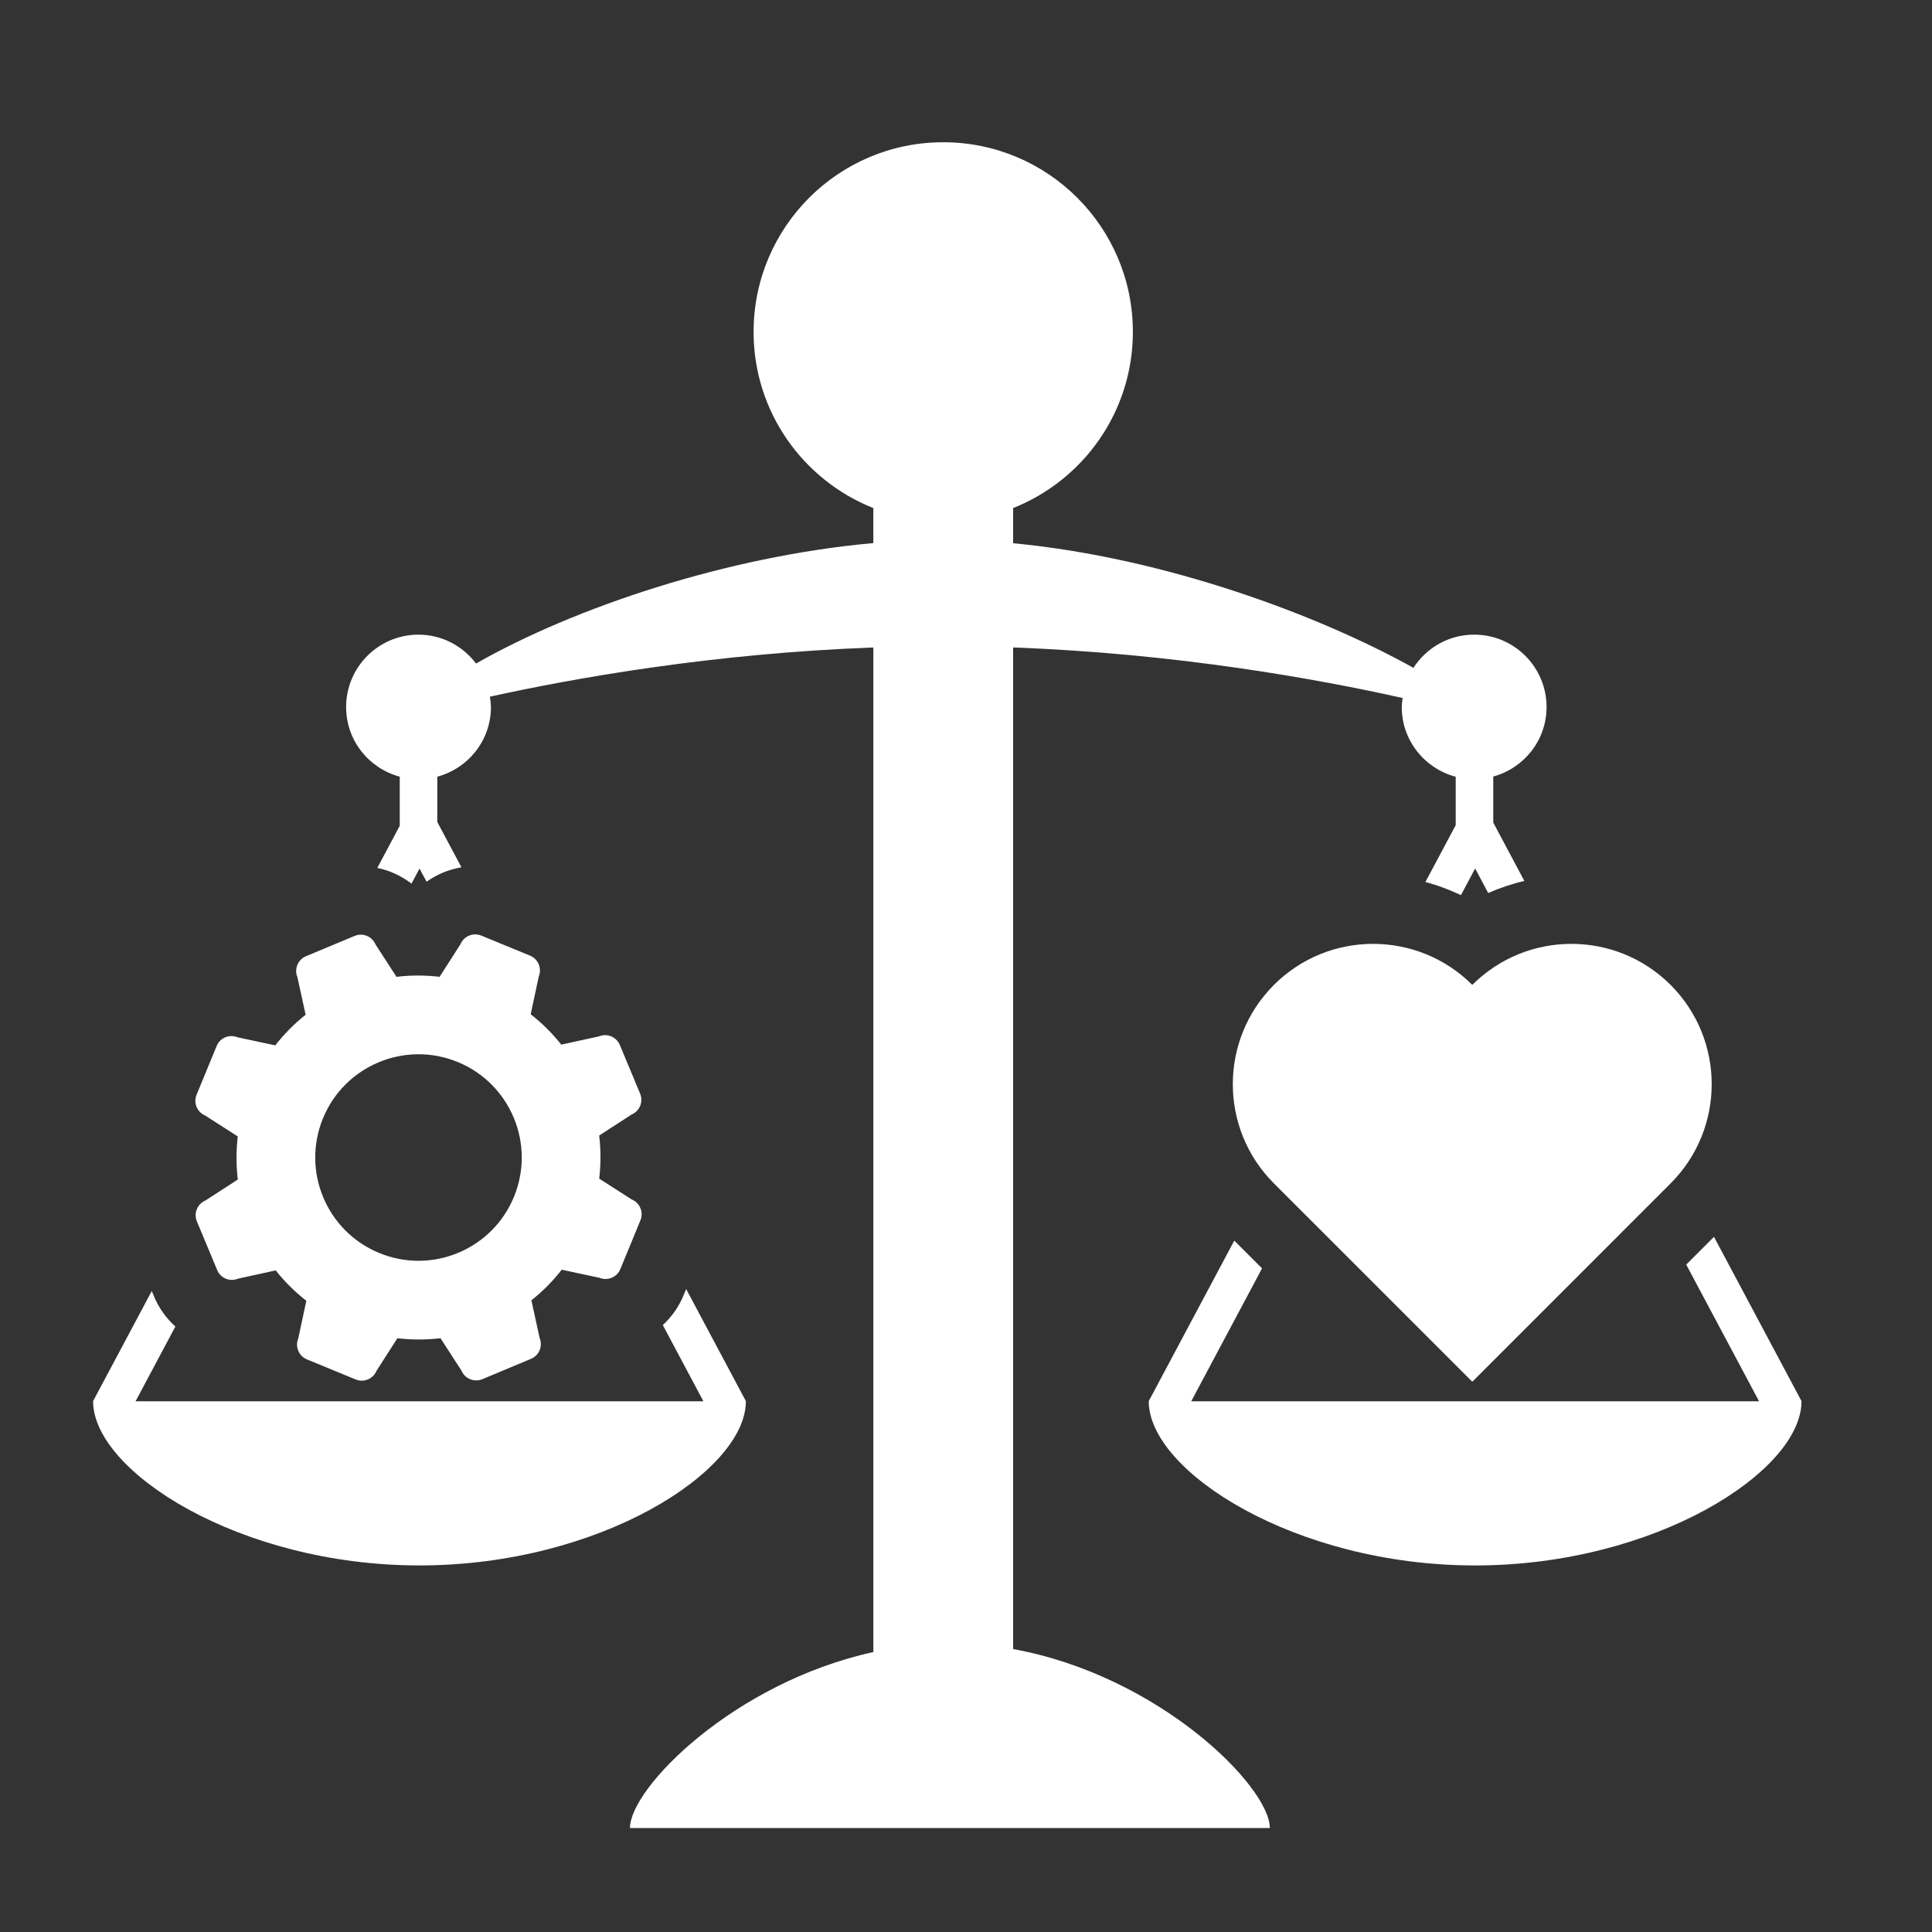
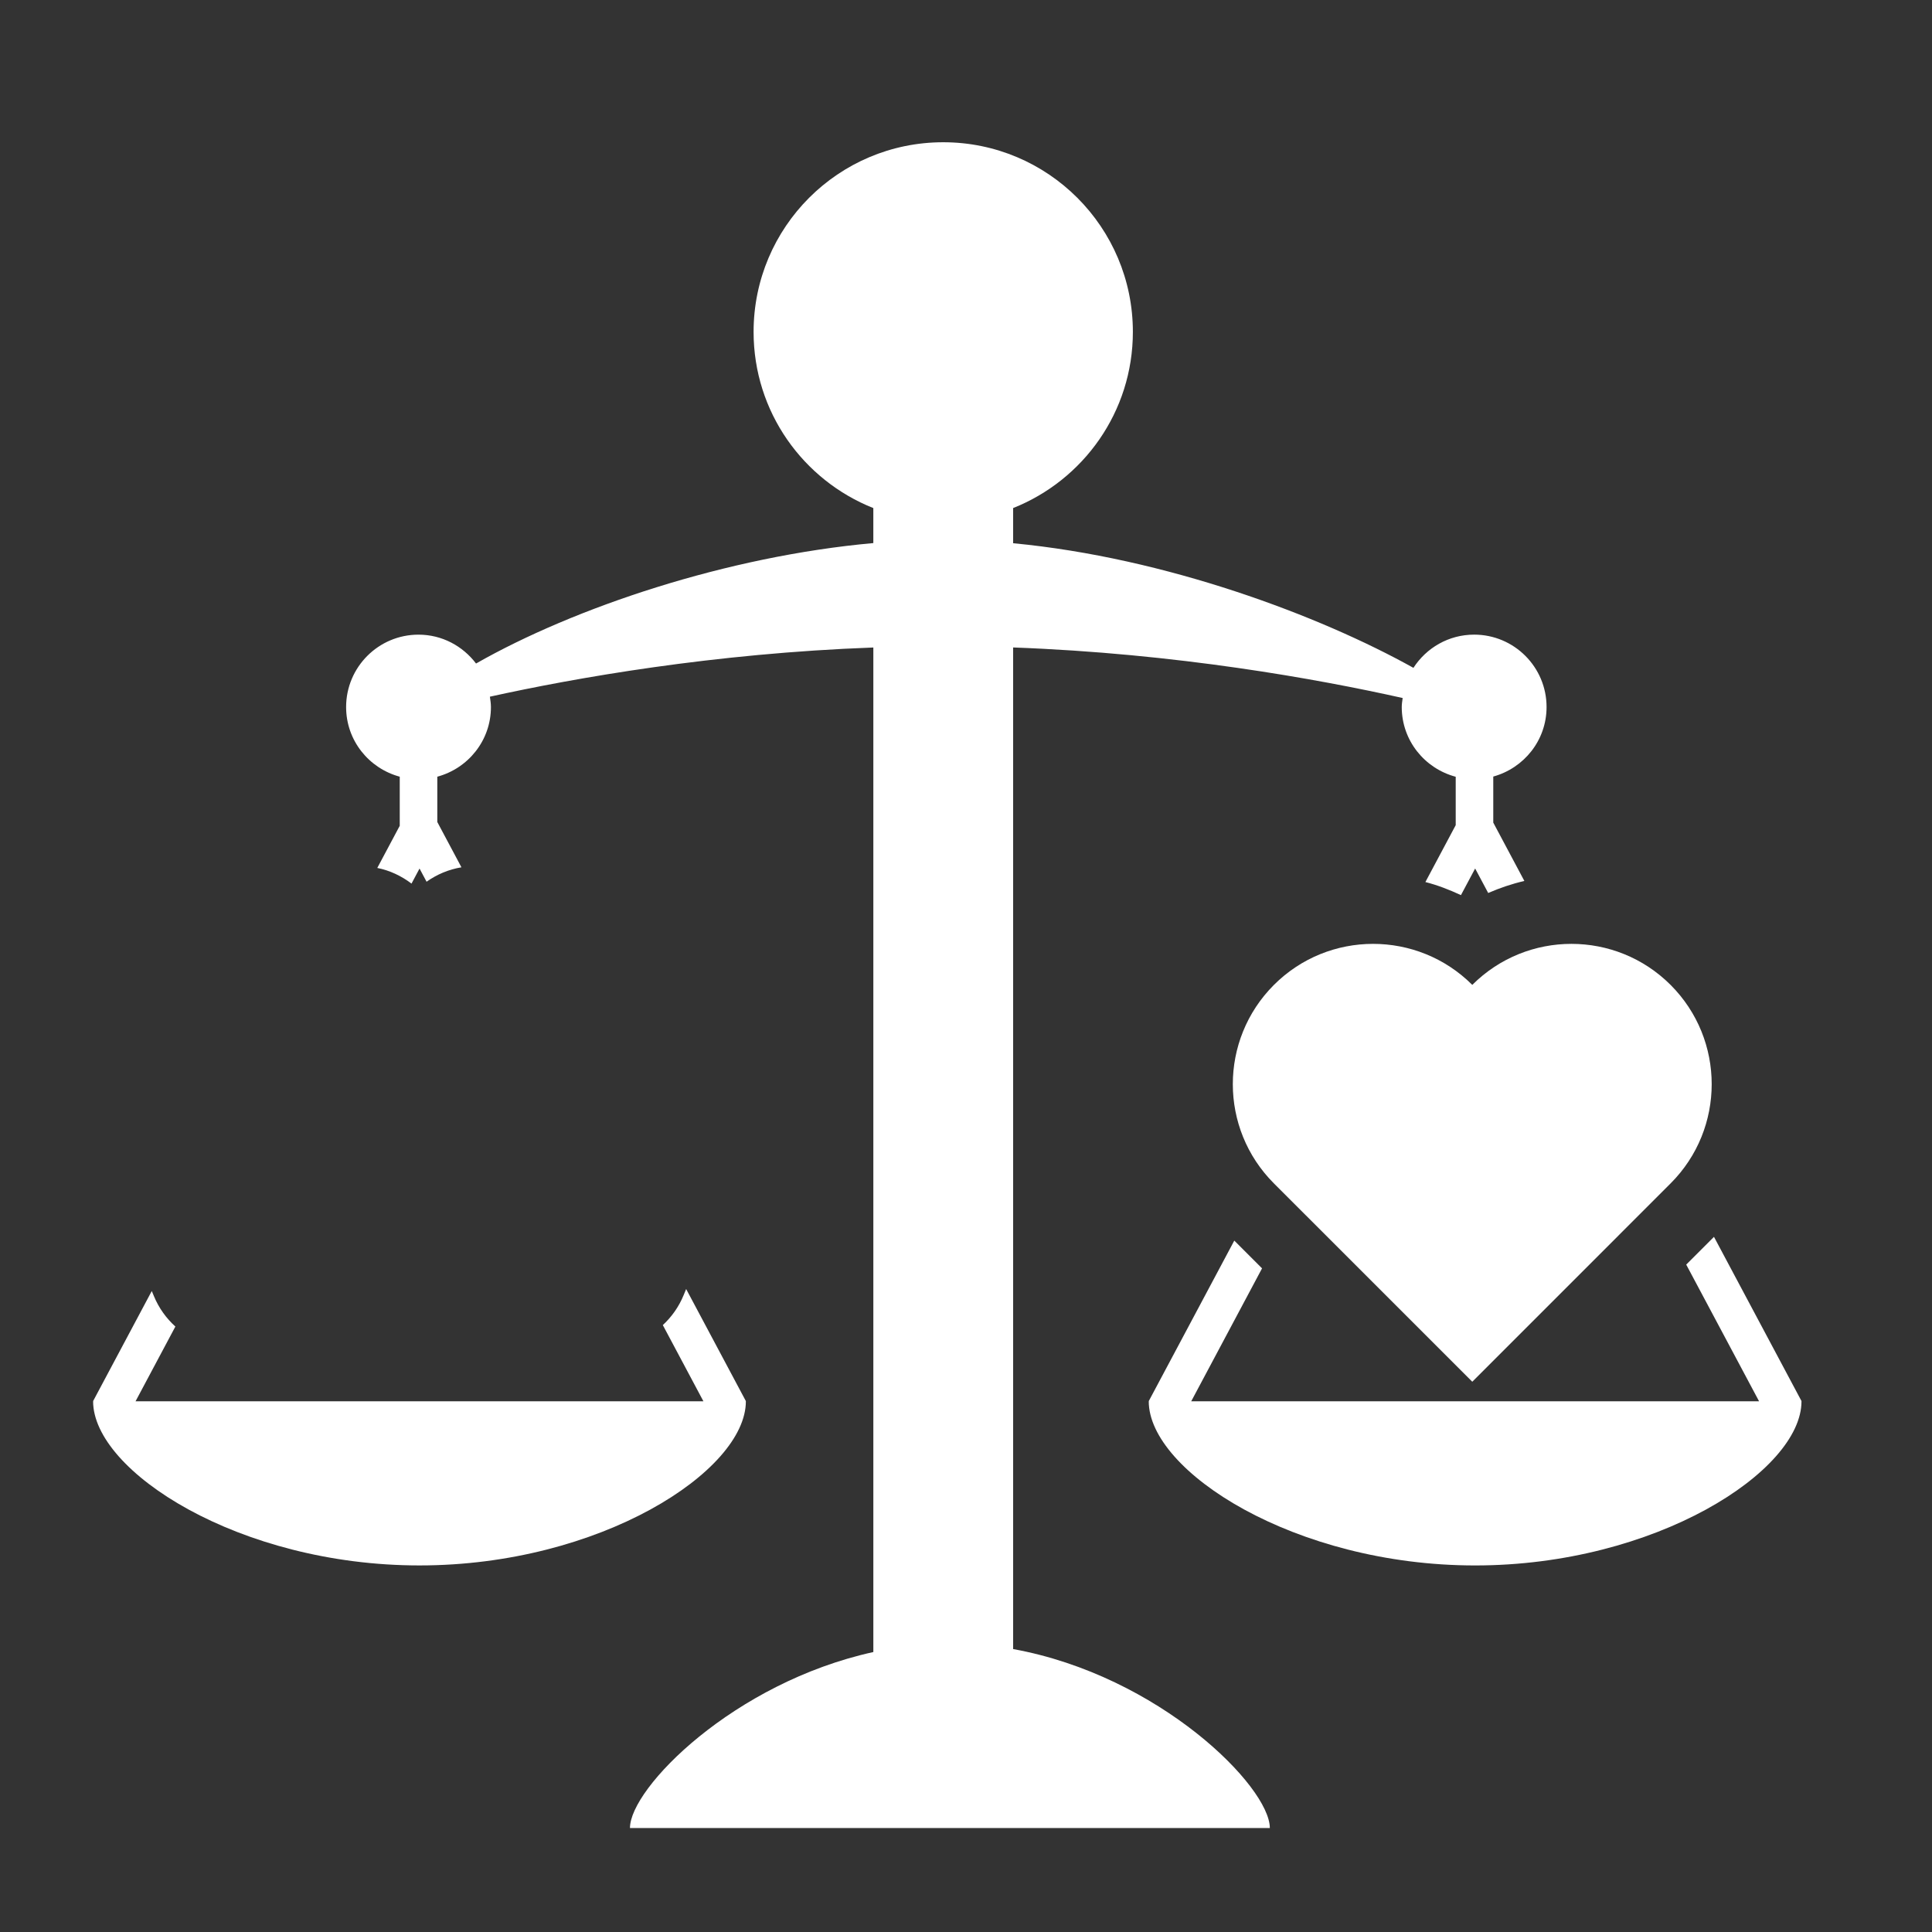
<svg xmlns="http://www.w3.org/2000/svg" version="1.1" id="Ebene_3" x="0px" y="0px" width="120px" height="120px" viewBox="0 0 120 120" enable-background="new 0 0 120 120" xml:space="preserve">
  <rect x="0" y="0" width="120" height="120" fill="#333333" stroke="none" />
  <g>
-     <path fill="#FFFFFF" d="M12.75,69.292l2.018,1.294c-0.105,0.9-0.105,1.797,0.003,2.677l-2.009,1.301   c-0.505,0.212-0.744,0.794-0.534,1.299l1.261,3.021c0.209,0.509,0.792,0.748,1.299,0.535l2.337-0.512   c0.55,0.698,1.188,1.329,1.901,1.887l-0.502,2.345c-0.208,0.508,0.034,1.088,0.542,1.297l3.025,1.245   c0.508,0.209,1.089-0.035,1.297-0.54l1.294-2.02c0.899,0.104,1.796,0.104,2.678-0.002l1.3,2.008   c0.211,0.506,0.794,0.746,1.301,0.536l3.02-1.263c0.507-0.21,0.746-0.79,0.535-1.299l-0.51-2.338   c0.696-0.549,1.327-1.184,1.884-1.898l2.345,0.501c0.507,0.207,1.089-0.034,1.297-0.542l1.246-3.026   c0.208-0.507-0.033-1.088-0.541-1.297l-2.019-1.293c0.106-0.9,0.105-1.797-0.002-2.677l2.008-1.302   c0.507-0.212,0.747-0.794,0.534-1.302l-1.258-3.02c-0.212-0.506-0.794-0.746-1.3-0.534l-2.338,0.511   c-0.549-0.696-1.187-1.327-1.899-1.885l0.5-2.345c0.208-0.507-0.033-1.089-0.542-1.297l-3.025-1.245   c-0.508-0.208-1.089,0.033-1.298,0.54l-1.293,2.02c-0.9-0.106-1.796-0.106-2.677,0.002l-1.301-2.007   c-0.211-0.507-0.794-0.747-1.3-0.535l-3.02,1.26c-0.507,0.21-0.747,0.793-0.535,1.3l0.511,2.337   c-0.696,0.549-1.328,1.187-1.886,1.901l-2.344-0.502c-0.507-0.21-1.088,0.033-1.297,0.541l-1.246,3.027   C12,68.502,12.243,69.083,12.75,69.292z M20.063,69.456c1.347-3.273,5.095-4.837,8.37-3.491c3.274,1.346,4.837,5.095,3.491,8.37   c-1.348,3.276-5.095,4.839-8.37,3.491C20.279,76.479,18.716,72.731,20.063,69.456z" />
    <path fill="#FFFFFF" d="M79.124,61.176c-3.402,3.405-3.402,8.923,0,12.326l12.322,12.32l12.319-12.32   c3.402-3.402,3.402-8.921,0-12.326c-3.402-3.4-8.917-3.401-12.319-0.003C88.041,57.775,82.524,57.776,79.124,61.176z" />
    <path fill="#FFFFFF" d="M111.896,87.026l-5.438-10.204l-1.724,1.724l4.526,8.492H73.988l4.4-8.258l-1.724-1.724l-5.313,9.97   l0.022,0.012h-0.022c0,4.343,9.077,10.195,20.271,10.195c11.196,0,20.272-5.853,20.272-10.195h-0.021L111.896,87.026z" />
    <path fill="#FFFFFF" d="M46.327,87.038h-0.021l0.022-0.012l-3.71-6.962l-0.155,0.377c-0.297,0.725-0.744,1.354-1.294,1.862   l2.522,4.734H8.419l2.474-4.643c-0.568-0.514-1.03-1.152-1.335-1.894l-0.131-0.313l-3.644,6.838l0.022,0.012H5.783   c0,4.343,9.076,10.195,20.271,10.195C37.251,97.233,46.327,91.381,46.327,87.038z" />
    <path fill="#FFFFFF" d="M62.927,102.426V40.215c10.171,0.373,18.924,1.961,24.195,3.14c-0.023,0.185-0.057,0.367-0.057,0.559   c0,2.085,1.427,3.822,3.352,4.332v3.006l-1.883,3.533c0.764,0.196,1.496,0.481,2.208,0.813l0.882-1.654l0.811,1.521   c0.725-0.315,1.473-0.569,2.246-0.747l-1.931-3.624v-2.861c1.903-0.523,3.31-2.249,3.31-4.318c0-2.483-2.014-4.497-4.497-4.497   c-1.585,0-2.972,0.824-3.772,2.063c-5.795-3.232-15.36-6.838-24.863-7.74v-2.185c4.354-1.73,7.437-5.973,7.437-10.942   c0-6.505-5.273-11.779-11.78-11.779c-6.505,0-11.778,5.273-11.778,11.779c0,4.971,3.083,9.214,7.437,10.943v2.174   c-9.09,0.817-18.576,4.005-24.676,7.481c-0.821-1.083-2.109-1.793-3.573-1.793c-2.484,0-4.497,2.013-4.497,4.497   c0,2.078,1.417,3.809,3.331,4.325v3.05l-1.395,2.618c0.784,0.155,1.501,0.5,2.126,0.972l0.498-0.935l0.437,0.819   c0.64-0.453,1.373-0.765,2.166-0.896l-1.499-2.813v-2.815c1.915-0.516,3.331-2.248,3.331-4.325c0-0.221-0.034-0.432-0.065-0.644   c5.306-1.17,13.889-2.691,23.817-3.055v62.394c-8.674,1.907-15.116,8.446-15.116,10.93h39.743   C78.869,110.976,72.019,104.079,62.927,102.426z" />
  </g>
</svg>